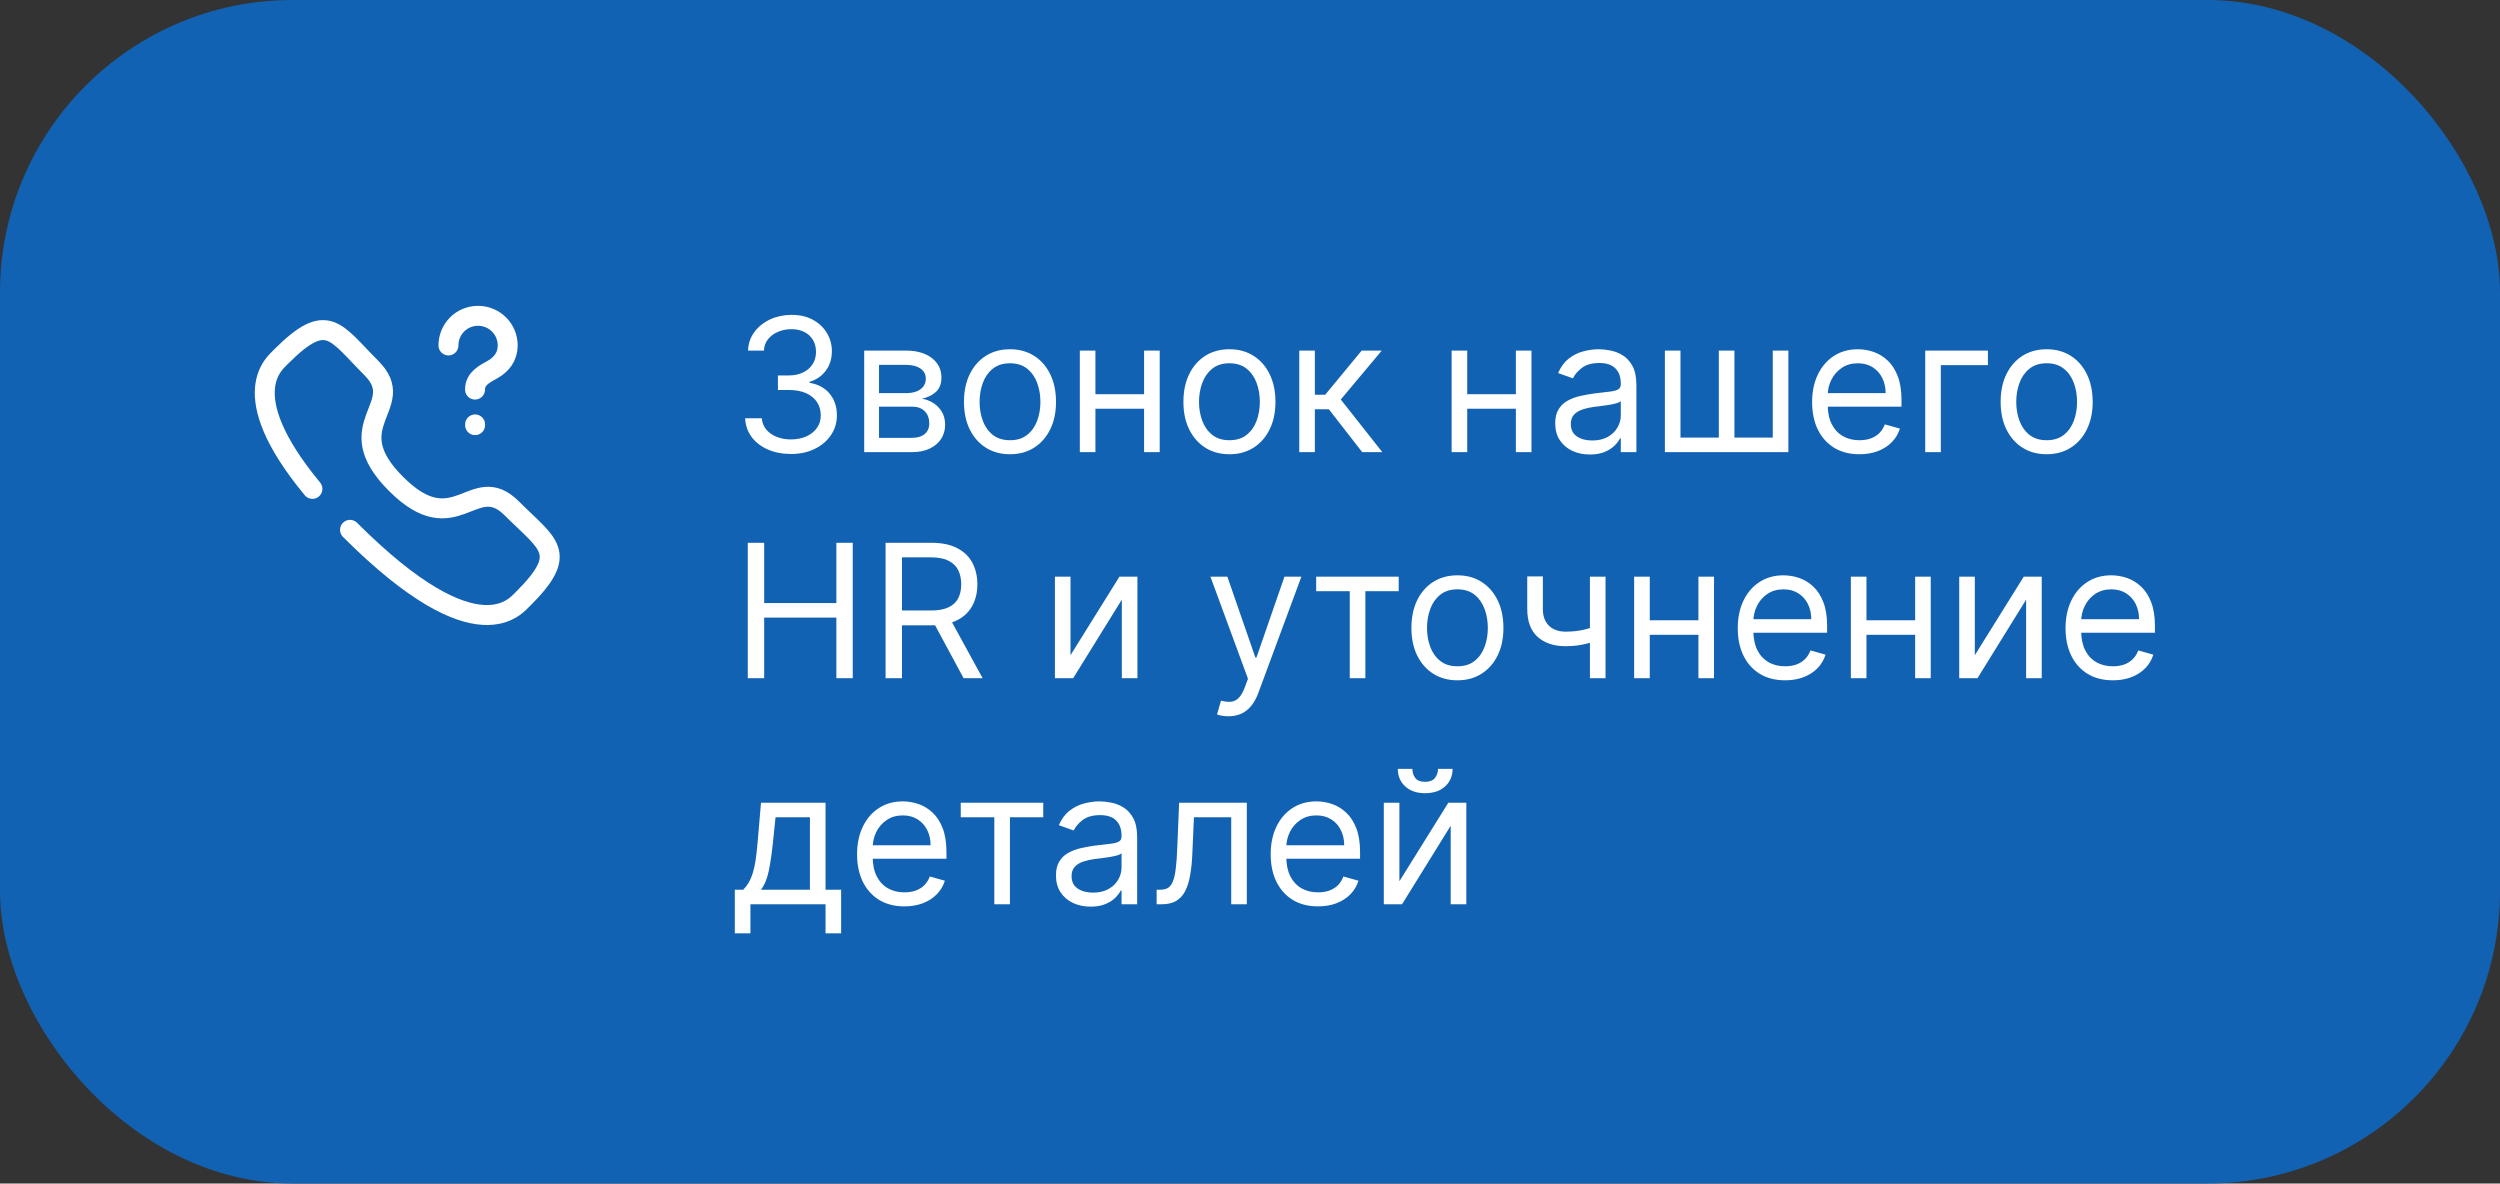
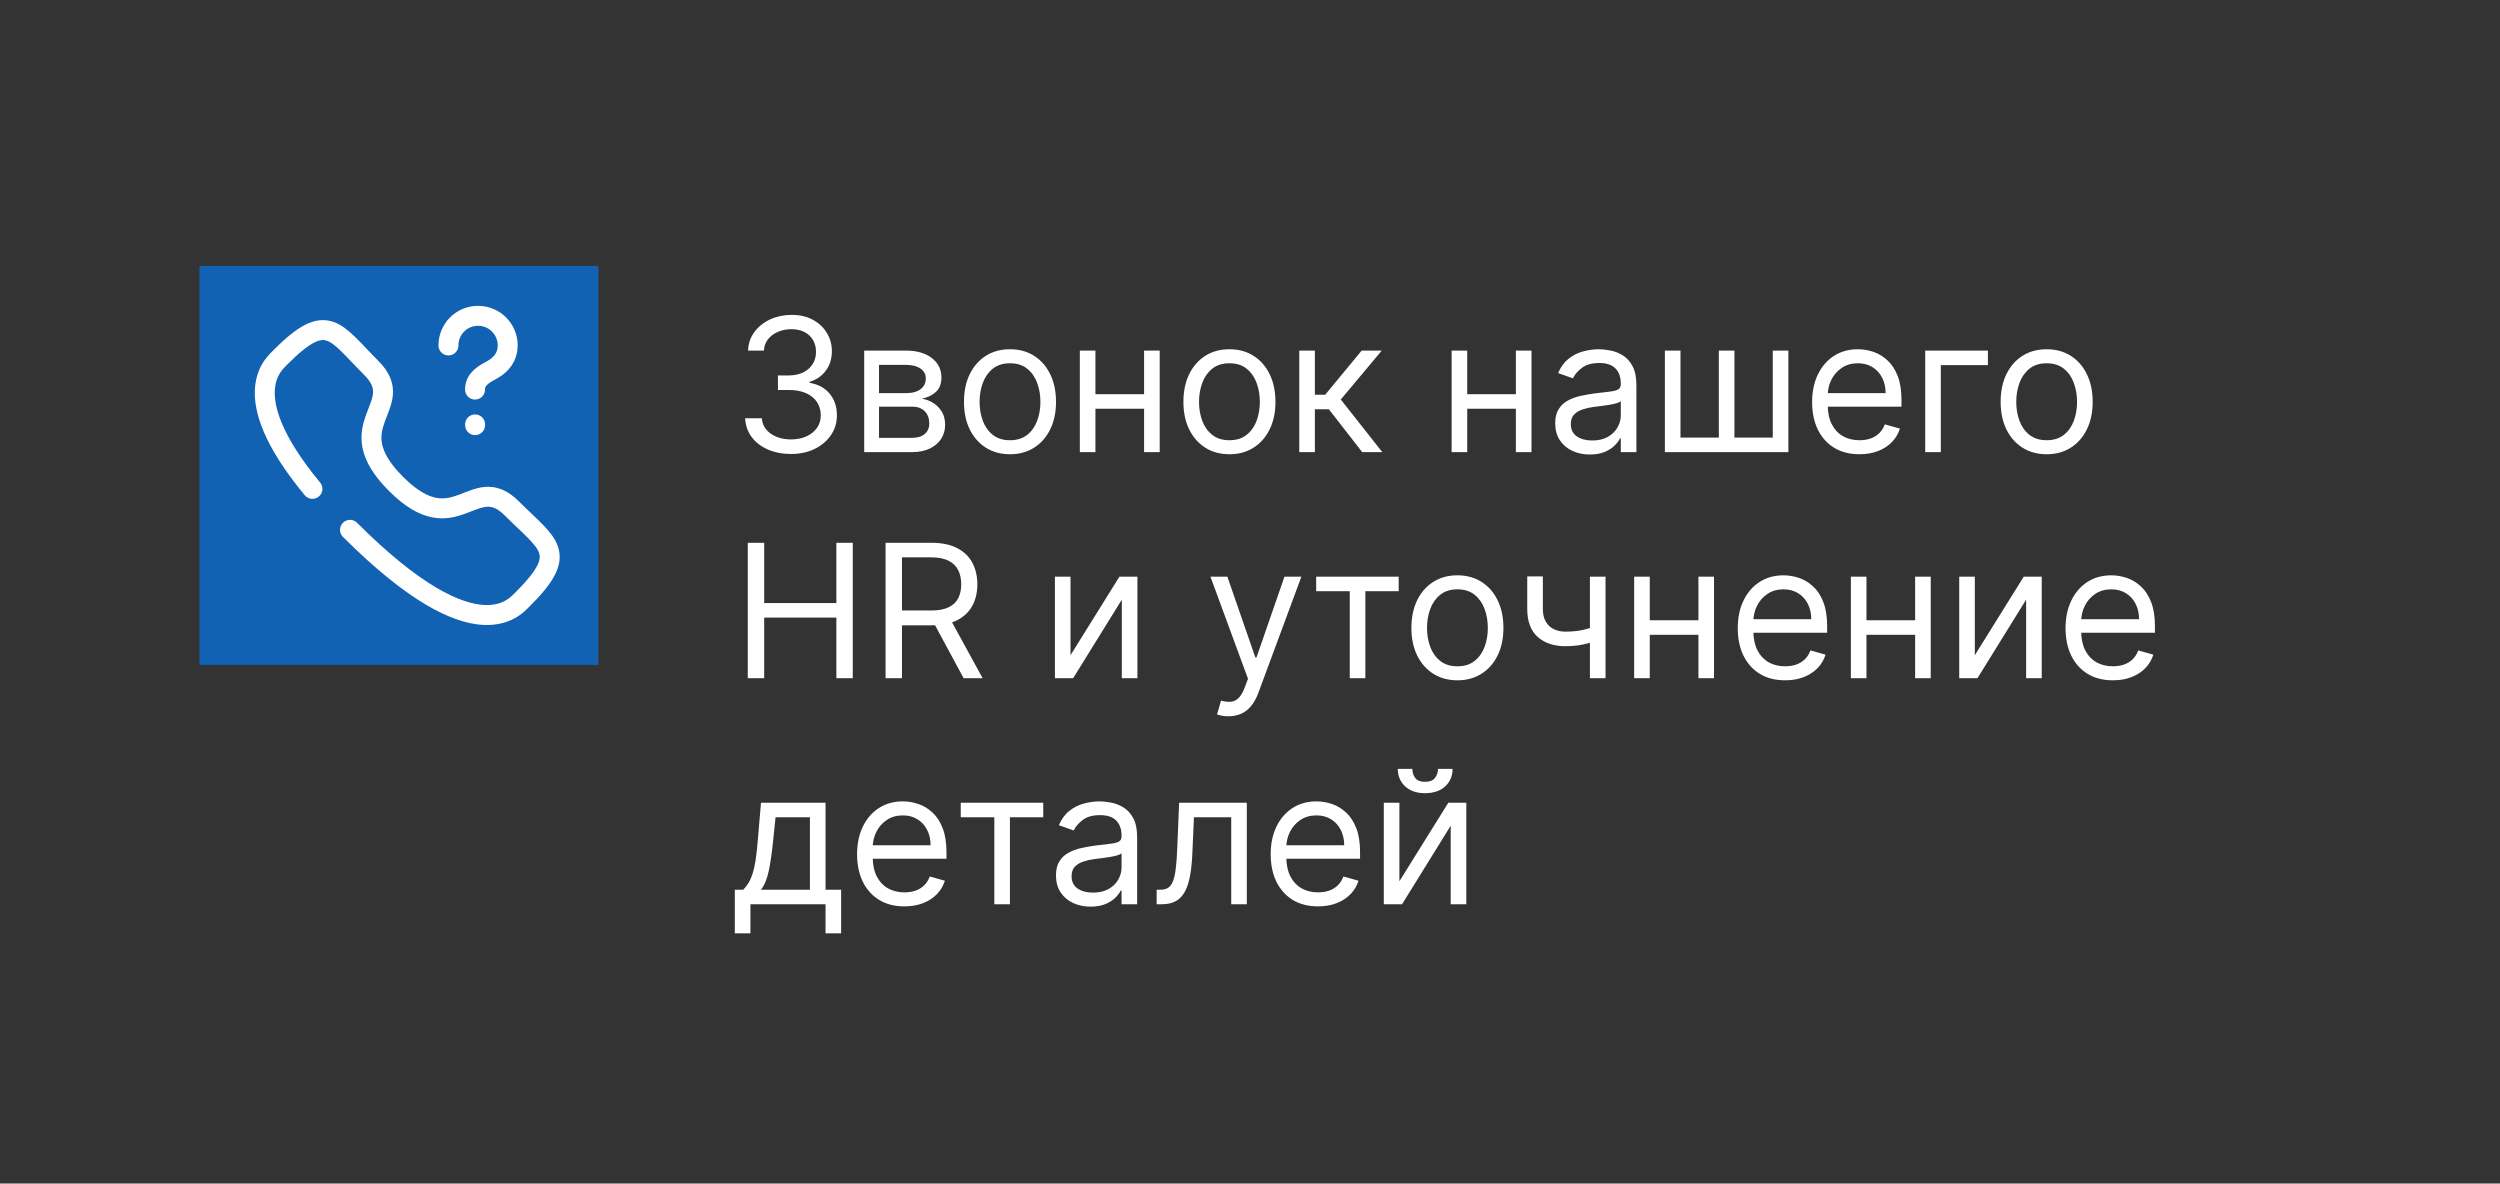
<svg xmlns="http://www.w3.org/2000/svg" width="188" height="89" viewBox="0 0 188 89" fill="none">
  <rect x="0" y="0" width="188" height="89" fill="#333333" stroke="none" />
-   <rect width="188" height="89" rx="22" fill="#1262B3" />
  <rect width="30" height="30" transform="translate(15 20)" fill="#1262B3" />
  <path d="M26.321 39.844C36.108 49.628 38.892 45.39 39.331 45.038C42.829 41.54 41.242 40.986 38.48 38.225C35.615 35.363 34.278 40.884 29.779 36.386C25.28 31.889 30.798 30.548 27.934 27.683C25.172 24.923 24.628 23.327 21.121 26.834C20.809 27.222 17.45 29.455 23.494 36.763" stroke="white" stroke-width="1.5" stroke-linecap="round" stroke-linejoin="round" />
  <path d="M35.727 31.916V31.97" stroke="white" stroke-width="1.5" stroke-linecap="round" stroke-linejoin="round" />
  <path d="M35.723 29.296C35.712 28.464 36.468 28.112 37.03 27.792C37.715 27.414 38.18 26.812 38.18 25.978C38.18 24.741 37.179 23.75 35.951 23.75C34.715 23.75 33.723 24.741 33.723 25.978" stroke="white" stroke-width="1.5" stroke-linecap="round" stroke-linejoin="round" />
  <path d="M59.494 34.139C58.838 34.139 58.253 34.026 57.739 33.801C57.229 33.576 56.823 33.263 56.521 32.861C56.223 32.457 56.061 31.988 56.034 31.454H57.287C57.313 31.783 57.426 32.066 57.625 32.305C57.824 32.54 58.084 32.722 58.406 32.852C58.727 32.981 59.083 33.045 59.474 33.045C59.912 33.045 60.3 32.969 60.638 32.817C60.976 32.664 61.241 32.452 61.433 32.18C61.626 31.909 61.722 31.594 61.722 31.236C61.722 30.861 61.629 30.532 61.443 30.246C61.258 29.958 60.986 29.733 60.628 29.57C60.27 29.408 59.832 29.327 59.315 29.327H58.5V28.233H59.315C59.72 28.233 60.074 28.16 60.379 28.014C60.688 27.868 60.928 27.663 61.1 27.398C61.276 27.133 61.364 26.821 61.364 26.463C61.364 26.118 61.287 25.818 61.135 25.563C60.983 25.308 60.767 25.109 60.489 24.967C60.214 24.824 59.889 24.753 59.514 24.753C59.163 24.753 58.831 24.817 58.52 24.947C58.212 25.073 57.96 25.257 57.764 25.499C57.569 25.737 57.463 26.026 57.446 26.364H56.253C56.273 25.83 56.434 25.363 56.735 24.962C57.037 24.557 57.431 24.242 57.918 24.017C58.409 23.792 58.947 23.679 59.534 23.679C60.164 23.679 60.704 23.807 61.155 24.062C61.606 24.314 61.952 24.647 62.194 25.061C62.436 25.475 62.557 25.923 62.557 26.403C62.557 26.977 62.406 27.466 62.104 27.87C61.806 28.274 61.4 28.555 60.886 28.71V28.79C61.529 28.896 62.032 29.169 62.393 29.61C62.754 30.048 62.935 30.59 62.935 31.236C62.935 31.789 62.784 32.286 62.482 32.727C62.184 33.165 61.776 33.51 61.259 33.761C60.742 34.013 60.154 34.139 59.494 34.139ZM64.988 34V26.364H68.11C68.932 26.364 69.585 26.549 70.069 26.921C70.553 27.292 70.795 27.782 70.795 28.392C70.795 28.856 70.657 29.216 70.382 29.471C70.107 29.723 69.754 29.893 69.323 29.983C69.605 30.023 69.878 30.122 70.144 30.281C70.412 30.44 70.634 30.659 70.81 30.938C70.985 31.213 71.073 31.551 71.073 31.952C71.073 32.343 70.974 32.693 70.775 33.001C70.576 33.309 70.291 33.553 69.92 33.731C69.549 33.91 69.104 34 68.587 34H64.988ZM66.102 32.926H68.587C68.992 32.926 69.308 32.83 69.537 32.638C69.766 32.446 69.88 32.184 69.88 31.852C69.88 31.458 69.766 31.148 69.537 30.923C69.308 30.694 68.992 30.579 68.587 30.579H66.102V32.926ZM66.102 29.565H68.11C68.425 29.565 68.695 29.522 68.921 29.436C69.146 29.347 69.318 29.221 69.438 29.058C69.56 28.892 69.621 28.697 69.621 28.472C69.621 28.15 69.487 27.898 69.219 27.716C68.95 27.53 68.581 27.438 68.11 27.438H66.102V29.565ZM75.951 34.159C75.262 34.159 74.657 33.995 74.137 33.667C73.62 33.339 73.216 32.88 72.924 32.29C72.635 31.7 72.491 31.01 72.491 30.222C72.491 29.426 72.635 28.732 72.924 28.139C73.216 27.545 73.62 27.084 74.137 26.756C74.657 26.428 75.262 26.264 75.951 26.264C76.641 26.264 77.244 26.428 77.761 26.756C78.281 27.084 78.686 27.545 78.974 28.139C79.266 28.732 79.412 29.426 79.412 30.222C79.412 31.01 79.266 31.7 78.974 32.29C78.686 32.88 78.281 33.339 77.761 33.667C77.244 33.995 76.641 34.159 75.951 34.159ZM75.951 33.105C76.475 33.105 76.906 32.971 77.244 32.702C77.582 32.434 77.832 32.081 77.995 31.643C78.157 31.206 78.239 30.732 78.239 30.222C78.239 29.711 78.157 29.236 77.995 28.795C77.832 28.354 77.582 27.998 77.244 27.726C76.906 27.454 76.475 27.318 75.951 27.318C75.428 27.318 74.997 27.454 74.659 27.726C74.321 27.998 74.071 28.354 73.908 28.795C73.746 29.236 73.665 29.711 73.665 30.222C73.665 30.732 73.746 31.206 73.908 31.643C74.071 32.081 74.321 32.434 74.659 32.702C74.997 32.971 75.428 33.105 75.951 33.105ZM86.314 29.645V30.739H82.098V29.645H86.314ZM82.376 26.364V34H81.203V26.364H82.376ZM87.209 26.364V34H86.035V26.364H87.209ZM92.454 34.159C91.764 34.159 91.159 33.995 90.639 33.667C90.122 33.339 89.717 32.88 89.426 32.29C89.137 31.7 88.993 31.01 88.993 30.222C88.993 29.426 89.137 28.732 89.426 28.139C89.717 27.545 90.122 27.084 90.639 26.756C91.159 26.428 91.764 26.264 92.454 26.264C93.143 26.264 93.746 26.428 94.263 26.756C94.784 27.084 95.188 27.545 95.476 28.139C95.768 28.732 95.914 29.426 95.914 30.222C95.914 31.01 95.768 31.7 95.476 32.29C95.188 32.88 94.784 33.339 94.263 33.667C93.746 33.995 93.143 34.159 92.454 34.159ZM92.454 33.105C92.977 33.105 93.408 32.971 93.746 32.702C94.084 32.434 94.334 32.081 94.497 31.643C94.659 31.206 94.74 30.732 94.74 30.222C94.74 29.711 94.659 29.236 94.497 28.795C94.334 28.354 94.084 27.998 93.746 27.726C93.408 27.454 92.977 27.318 92.454 27.318C91.93 27.318 91.499 27.454 91.161 27.726C90.823 27.998 90.573 28.354 90.41 28.795C90.248 29.236 90.166 29.711 90.166 30.222C90.166 30.732 90.248 31.206 90.41 31.643C90.573 32.081 90.823 32.434 91.161 32.702C91.499 32.971 91.93 33.105 92.454 33.105ZM97.705 34V26.364H98.878V29.685H99.654L102.398 26.364H103.909L100.827 30.043L103.949 34H102.438L99.932 30.778H98.878V34H97.705ZM114.273 29.645V30.739H110.057V29.645H114.273ZM110.335 26.364V34H109.162V26.364H110.335ZM115.167 26.364V34H113.994V26.364H115.167ZM119.557 34.179C119.073 34.179 118.634 34.088 118.24 33.906C117.845 33.72 117.532 33.453 117.3 33.105C117.068 32.754 116.952 32.33 116.952 31.832C116.952 31.395 117.038 31.04 117.211 30.768C117.383 30.493 117.613 30.278 117.902 30.122C118.19 29.966 118.508 29.85 118.856 29.774C119.208 29.695 119.561 29.632 119.915 29.585C120.379 29.526 120.756 29.481 121.044 29.451C121.336 29.418 121.548 29.363 121.68 29.287C121.816 29.211 121.884 29.078 121.884 28.889V28.849C121.884 28.359 121.75 27.978 121.481 27.706C121.216 27.434 120.814 27.298 120.273 27.298C119.713 27.298 119.274 27.421 118.956 27.666C118.638 27.912 118.414 28.173 118.285 28.452L117.171 28.054C117.37 27.59 117.635 27.229 117.966 26.97C118.301 26.708 118.666 26.526 119.06 26.423C119.458 26.317 119.849 26.264 120.233 26.264C120.479 26.264 120.76 26.294 121.079 26.354C121.4 26.41 121.71 26.528 122.008 26.707C122.31 26.886 122.56 27.156 122.759 27.517C122.958 27.878 123.057 28.362 123.057 28.969V34H121.884V32.966H121.824C121.745 33.132 121.612 33.309 121.427 33.498C121.241 33.687 120.994 33.847 120.686 33.98C120.378 34.113 120.001 34.179 119.557 34.179ZM119.736 33.125C120.2 33.125 120.591 33.034 120.91 32.852C121.231 32.669 121.473 32.434 121.635 32.146C121.801 31.857 121.884 31.554 121.884 31.236V30.162C121.834 30.222 121.725 30.276 121.556 30.326C121.39 30.372 121.198 30.414 120.979 30.45C120.764 30.483 120.553 30.513 120.348 30.54C120.146 30.563 119.982 30.583 119.856 30.599C119.551 30.639 119.266 30.704 119.001 30.793C118.739 30.88 118.527 31.01 118.364 31.186C118.205 31.358 118.126 31.594 118.126 31.892C118.126 32.3 118.276 32.608 118.578 32.817C118.883 33.022 119.269 33.125 119.736 33.125ZM125.199 26.364H126.372V32.906H129.256V26.364H130.429V32.906H133.312V26.364H134.486V34H125.199V26.364ZM139.83 34.159C139.094 34.159 138.46 33.997 137.926 33.672C137.396 33.344 136.987 32.886 136.698 32.3C136.413 31.71 136.271 31.024 136.271 30.241C136.271 29.459 136.413 28.77 136.698 28.173C136.987 27.573 137.388 27.106 137.901 26.771C138.418 26.433 139.022 26.264 139.711 26.264C140.109 26.264 140.501 26.331 140.889 26.463C141.277 26.596 141.63 26.811 141.948 27.109C142.266 27.404 142.52 27.796 142.709 28.283C142.898 28.77 142.992 29.37 142.992 30.082V30.579H137.106V29.565H141.799C141.799 29.134 141.713 28.75 141.54 28.412C141.371 28.074 141.129 27.807 140.815 27.611C140.503 27.416 140.135 27.318 139.711 27.318C139.244 27.318 138.839 27.434 138.498 27.666C138.16 27.895 137.9 28.193 137.717 28.561C137.535 28.929 137.444 29.323 137.444 29.744V30.421C137.444 30.997 137.543 31.486 137.742 31.887C137.944 32.285 138.224 32.588 138.582 32.797C138.94 33.002 139.356 33.105 139.83 33.105C140.138 33.105 140.417 33.062 140.665 32.976C140.917 32.886 141.134 32.754 141.317 32.578C141.499 32.399 141.64 32.177 141.739 31.912L142.873 32.23C142.754 32.615 142.553 32.953 142.271 33.244C141.99 33.533 141.642 33.758 141.227 33.92C140.813 34.08 140.347 34.159 139.83 34.159ZM149.49 26.364V27.457H145.95V34H144.777V26.364H149.49ZM153.909 34.159C153.219 34.159 152.614 33.995 152.094 33.667C151.577 33.339 151.173 32.88 150.881 32.29C150.593 31.7 150.448 31.01 150.448 30.222C150.448 29.426 150.593 28.732 150.881 28.139C151.173 27.545 151.577 27.084 152.094 26.756C152.614 26.428 153.219 26.264 153.909 26.264C154.598 26.264 155.201 26.428 155.718 26.756C156.239 27.084 156.643 27.545 156.931 28.139C157.223 28.732 157.369 29.426 157.369 30.222C157.369 31.01 157.223 31.7 156.931 32.29C156.643 32.88 156.239 33.339 155.718 33.667C155.201 33.995 154.598 34.159 153.909 34.159ZM153.909 33.105C154.432 33.105 154.863 32.971 155.201 32.702C155.539 32.434 155.789 32.081 155.952 31.643C156.114 31.206 156.195 30.732 156.195 30.222C156.195 29.711 156.114 29.236 155.952 28.795C155.789 28.354 155.539 27.998 155.201 27.726C154.863 27.454 154.432 27.318 153.909 27.318C153.385 27.318 152.954 27.454 152.616 27.726C152.278 27.998 152.028 28.354 151.865 28.795C151.703 29.236 151.622 29.711 151.622 30.222C151.622 30.732 151.703 31.206 151.865 31.643C152.028 32.081 152.278 32.434 152.616 32.702C152.954 32.971 153.385 33.105 153.909 33.105ZM56.233 51V40.818H57.466V45.352H62.895V40.818H64.128V51H62.895V46.446H57.466V51H56.233ZM66.596 51V40.818H70.037C70.832 40.818 71.485 40.954 71.995 41.226C72.506 41.494 72.884 41.864 73.129 42.334C73.374 42.805 73.497 43.34 73.497 43.94C73.497 44.54 73.374 45.072 73.129 45.536C72.884 46 72.507 46.365 72 46.63C71.493 46.892 70.845 47.023 70.056 47.023H67.272V45.909H70.017C70.56 45.909 70.998 45.83 71.329 45.67C71.664 45.511 71.906 45.286 72.055 44.994C72.207 44.699 72.284 44.348 72.284 43.94C72.284 43.533 72.207 43.176 72.055 42.871C71.903 42.566 71.659 42.331 71.324 42.166C70.99 41.996 70.547 41.912 69.997 41.912H67.829V51H66.596ZM71.389 46.426L73.894 51H72.463L69.997 46.426H71.389ZM80.503 49.27L84.182 43.364H85.534V51H84.361V45.094L80.702 51H79.33V43.364H80.503V49.27ZM92.376 53.864C92.178 53.864 92 53.847 91.844 53.814C91.689 53.784 91.581 53.754 91.521 53.724L91.82 52.69C92.105 52.763 92.356 52.79 92.575 52.77C92.794 52.75 92.988 52.652 93.157 52.477C93.329 52.304 93.487 52.024 93.629 51.636L93.848 51.04L91.024 43.364H92.297L94.405 49.449H94.484L96.592 43.364H97.865L94.624 52.114C94.478 52.508 94.297 52.834 94.082 53.093C93.866 53.355 93.616 53.549 93.331 53.675C93.049 53.801 92.731 53.864 92.376 53.864ZM98.976 44.457V43.364H105.181V44.457H102.675V51H101.502V44.457H98.976ZM109.598 51.159C108.909 51.159 108.304 50.995 107.783 50.667C107.266 50.339 106.862 49.88 106.57 49.29C106.282 48.7 106.138 48.01 106.138 47.222C106.138 46.426 106.282 45.732 106.57 45.139C106.862 44.545 107.266 44.084 107.783 43.756C108.304 43.428 108.909 43.264 109.598 43.264C110.287 43.264 110.891 43.428 111.408 43.756C111.928 44.084 112.332 44.545 112.621 45.139C112.912 45.732 113.058 46.426 113.058 47.222C113.058 48.01 112.912 48.7 112.621 49.29C112.332 49.88 111.928 50.339 111.408 50.667C110.891 50.995 110.287 51.159 109.598 51.159ZM109.598 50.105C110.122 50.105 110.553 49.971 110.891 49.702C111.229 49.434 111.479 49.081 111.641 48.644C111.804 48.206 111.885 47.732 111.885 47.222C111.885 46.711 111.804 46.236 111.641 45.795C111.479 45.354 111.229 44.998 110.891 44.726C110.553 44.454 110.122 44.318 109.598 44.318C109.074 44.318 108.643 44.454 108.305 44.726C107.967 44.998 107.717 45.354 107.555 45.795C107.392 46.236 107.311 46.711 107.311 47.222C107.311 47.732 107.392 48.206 107.555 48.644C107.717 49.081 107.967 49.434 108.305 49.702C108.643 49.971 109.074 50.105 109.598 50.105ZM120.736 43.364V51H119.562V43.364H120.736ZM120.278 47.003V48.097C120.013 48.196 119.75 48.284 119.488 48.36C119.226 48.433 118.951 48.491 118.662 48.534C118.374 48.574 118.058 48.594 117.713 48.594C116.848 48.594 116.153 48.36 115.63 47.893C115.109 47.425 114.849 46.724 114.849 45.79V43.344H116.023V45.79C116.023 46.181 116.097 46.502 116.246 46.754C116.395 47.006 116.598 47.193 116.853 47.316C117.108 47.439 117.395 47.5 117.713 47.5C118.21 47.5 118.659 47.455 119.06 47.366C119.465 47.273 119.871 47.152 120.278 47.003ZM127.999 46.645V47.739H123.783V46.645H127.999ZM124.062 43.364V51H122.888V43.364H124.062ZM128.894 43.364V51H127.721V43.364H128.894ZM134.238 51.159C133.503 51.159 132.868 50.997 132.334 50.672C131.804 50.344 131.395 49.886 131.106 49.3C130.821 48.71 130.679 48.024 130.679 47.242C130.679 46.459 130.821 45.77 131.106 45.173C131.395 44.573 131.796 44.106 132.309 43.771C132.827 43.433 133.43 43.264 134.119 43.264C134.517 43.264 134.91 43.331 135.297 43.463C135.685 43.596 136.038 43.811 136.356 44.109C136.675 44.404 136.928 44.795 137.117 45.283C137.306 45.77 137.4 46.37 137.4 47.082V47.58H131.514V46.565H136.207C136.207 46.135 136.121 45.75 135.949 45.412C135.78 45.074 135.538 44.807 135.223 44.611C134.911 44.416 134.543 44.318 134.119 44.318C133.652 44.318 133.247 44.434 132.906 44.666C132.568 44.895 132.308 45.193 132.126 45.561C131.943 45.929 131.852 46.323 131.852 46.744V47.42C131.852 47.997 131.952 48.486 132.15 48.887C132.353 49.285 132.633 49.588 132.991 49.797C133.349 50.002 133.765 50.105 134.238 50.105C134.547 50.105 134.825 50.062 135.074 49.976C135.326 49.886 135.543 49.754 135.725 49.578C135.907 49.399 136.048 49.177 136.148 48.912L137.281 49.23C137.162 49.615 136.961 49.953 136.68 50.244C136.398 50.533 136.05 50.758 135.635 50.92C135.221 51.08 134.756 51.159 134.238 51.159ZM144.296 46.645V47.739H140.08V46.645H144.296ZM140.358 43.364V51H139.185V43.364H140.358ZM145.191 43.364V51H144.018V43.364H145.191ZM148.507 49.27L152.186 43.364H153.538V51H152.365V45.094L148.706 51H147.334V43.364H148.507V49.27ZM158.889 51.159C158.153 51.159 157.518 50.997 156.985 50.672C156.454 50.344 156.045 49.886 155.757 49.3C155.472 48.71 155.329 48.024 155.329 47.242C155.329 46.459 155.472 45.77 155.757 45.173C156.045 44.573 156.446 44.106 156.96 43.771C157.477 43.433 158.08 43.264 158.77 43.264C159.167 43.264 159.56 43.331 159.948 43.463C160.336 43.596 160.689 43.811 161.007 44.109C161.325 44.404 161.578 44.795 161.767 45.283C161.956 45.77 162.051 46.37 162.051 47.082V47.58H156.164V46.565H160.858C160.858 46.135 160.771 45.75 160.599 45.412C160.43 45.074 160.188 44.807 159.873 44.611C159.562 44.416 159.194 44.318 158.77 44.318C158.302 44.318 157.898 44.434 157.556 44.666C157.218 44.895 156.958 45.193 156.776 45.561C156.594 45.929 156.502 46.323 156.502 46.744V47.42C156.502 47.997 156.602 48.486 156.801 48.887C157.003 49.285 157.283 49.588 157.641 49.797C157.999 50.002 158.415 50.105 158.889 50.105C159.197 50.105 159.475 50.062 159.724 49.976C159.976 49.886 160.193 49.754 160.375 49.578C160.558 49.399 160.699 49.177 160.798 48.912L161.931 49.23C161.812 49.615 161.612 49.953 161.33 50.244C161.048 50.533 160.7 50.758 160.286 50.92C159.872 51.08 159.406 51.159 158.889 51.159ZM55.258 70.188V66.906H55.895C56.051 66.744 56.185 66.568 56.298 66.379C56.41 66.19 56.508 65.967 56.591 65.708C56.677 65.446 56.75 65.128 56.81 64.754C56.869 64.376 56.922 63.92 56.969 63.386L57.227 60.364H62.08V66.906H63.253V70.188H62.08V68H56.432V70.188H55.258ZM57.227 66.906H60.906V61.457H58.321L58.122 63.386C58.039 64.185 57.937 64.883 57.814 65.479C57.691 66.076 57.496 66.552 57.227 66.906ZM68.012 68.159C67.276 68.159 66.641 67.997 66.108 67.672C65.578 67.344 65.168 66.886 64.88 66.3C64.595 65.71 64.452 65.024 64.452 64.242C64.452 63.459 64.595 62.77 64.88 62.173C65.168 61.573 65.569 61.106 66.083 60.771C66.6 60.433 67.203 60.264 67.893 60.264C68.29 60.264 68.683 60.331 69.071 60.463C69.459 60.596 69.812 60.811 70.13 61.109C70.448 61.404 70.701 61.795 70.89 62.283C71.079 62.77 71.174 63.37 71.174 64.082V64.579H65.287V63.565H69.981C69.981 63.135 69.894 62.75 69.722 62.412C69.553 62.074 69.311 61.807 68.996 61.611C68.685 61.416 68.317 61.318 67.893 61.318C67.425 61.318 67.021 61.434 66.68 61.666C66.341 61.895 66.081 62.193 65.899 62.561C65.717 62.929 65.626 63.323 65.626 63.744V64.421C65.626 64.997 65.725 65.486 65.924 65.887C66.126 66.285 66.406 66.588 66.764 66.797C67.122 67.002 67.538 67.105 68.012 67.105C68.32 67.105 68.599 67.062 68.847 66.976C69.099 66.886 69.316 66.754 69.498 66.578C69.681 66.399 69.822 66.177 69.921 65.912L71.055 66.23C70.935 66.615 70.735 66.953 70.453 67.244C70.171 67.533 69.823 67.758 69.409 67.921C68.995 68.079 68.529 68.159 68.012 68.159ZM72.248 61.457V60.364H78.452V61.457H75.947V68H74.773V61.457H72.248ZM82.014 68.179C81.531 68.179 81.091 68.088 80.697 67.906C80.302 67.72 79.989 67.453 79.757 67.105C79.525 66.754 79.409 66.329 79.409 65.832C79.409 65.395 79.495 65.04 79.668 64.769C79.84 64.493 80.07 64.278 80.359 64.122C80.647 63.966 80.965 63.85 81.313 63.774C81.665 63.695 82.018 63.632 82.372 63.585C82.836 63.526 83.213 63.481 83.501 63.451C83.793 63.418 84.005 63.363 84.137 63.287C84.273 63.211 84.341 63.078 84.341 62.889V62.849C84.341 62.359 84.207 61.978 83.938 61.706C83.673 61.434 83.27 61.298 82.73 61.298C82.17 61.298 81.731 61.421 81.413 61.666C81.095 61.911 80.871 62.173 80.742 62.452L79.628 62.054C79.827 61.59 80.092 61.229 80.424 60.97C80.758 60.708 81.123 60.526 81.517 60.423C81.915 60.317 82.306 60.264 82.691 60.264C82.936 60.264 83.218 60.294 83.536 60.354C83.857 60.41 84.167 60.528 84.465 60.707C84.767 60.886 85.017 61.156 85.216 61.517C85.415 61.878 85.514 62.362 85.514 62.969V68H84.341V66.966H84.281C84.202 67.132 84.069 67.309 83.884 67.498C83.698 67.687 83.451 67.847 83.143 67.98C82.835 68.113 82.459 68.179 82.014 68.179ZM82.193 67.125C82.657 67.125 83.049 67.034 83.367 66.852C83.688 66.669 83.93 66.434 84.093 66.146C84.258 65.857 84.341 65.554 84.341 65.236V64.162C84.291 64.222 84.182 64.276 84.013 64.326C83.847 64.372 83.655 64.414 83.436 64.45C83.221 64.483 83.01 64.513 82.805 64.54C82.603 64.563 82.439 64.583 82.313 64.599C82.008 64.639 81.723 64.704 81.458 64.793C81.196 64.879 80.984 65.01 80.821 65.186C80.662 65.358 80.583 65.594 80.583 65.892C80.583 66.3 80.733 66.608 81.035 66.817C81.34 67.022 81.726 67.125 82.193 67.125ZM86.98 68V66.906H87.258C87.487 66.906 87.677 66.862 87.83 66.772C87.982 66.679 88.105 66.519 88.198 66.29C88.294 66.058 88.367 65.736 88.416 65.325C88.47 64.911 88.508 64.384 88.531 63.744L88.67 60.364H93.761V68H92.588V61.457H89.784L89.664 64.182C89.638 64.808 89.582 65.36 89.495 65.837C89.412 66.311 89.285 66.709 89.113 67.031C88.944 67.352 88.718 67.594 88.436 67.756C88.155 67.919 87.802 68 87.377 68H86.98ZM99.115 68.159C98.38 68.159 97.745 67.997 97.211 67.672C96.681 67.344 96.272 66.886 95.983 66.3C95.698 65.71 95.556 65.024 95.556 64.242C95.556 63.459 95.698 62.77 95.983 62.173C96.272 61.573 96.673 61.106 97.186 60.771C97.704 60.433 98.307 60.264 98.996 60.264C99.394 60.264 99.787 60.331 100.174 60.463C100.562 60.596 100.915 60.811 101.233 61.109C101.551 61.404 101.805 61.795 101.994 62.283C102.183 62.77 102.277 63.37 102.277 64.082V64.579H96.391V63.565H101.084C101.084 63.135 100.998 62.75 100.826 62.412C100.657 62.074 100.415 61.807 100.1 61.611C99.788 61.416 99.42 61.318 98.996 61.318C98.529 61.318 98.124 61.434 97.783 61.666C97.445 61.895 97.185 62.193 97.002 62.561C96.82 62.929 96.729 63.323 96.729 63.744V64.421C96.729 64.997 96.829 65.486 97.027 65.887C97.23 66.285 97.51 66.588 97.868 66.797C98.225 67.002 98.641 67.105 99.115 67.105C99.424 67.105 99.702 67.062 99.951 66.976C100.203 66.886 100.42 66.754 100.602 66.578C100.784 66.399 100.925 66.177 101.025 65.912L102.158 66.23C102.039 66.615 101.838 66.953 101.556 67.244C101.275 67.533 100.927 67.758 100.512 67.921C100.098 68.079 99.632 68.159 99.115 68.159ZM105.235 66.27L108.914 60.364H110.267V68H109.093V62.094L105.434 68H104.062V60.364H105.235V66.27ZM108.139 57.818H109.233C109.233 58.355 109.047 58.794 108.676 59.136C108.305 59.477 107.801 59.648 107.164 59.648C106.538 59.648 106.039 59.477 105.668 59.136C105.3 58.794 105.116 58.355 105.116 57.818H106.21C106.21 58.077 106.281 58.304 106.424 58.499C106.569 58.695 106.816 58.793 107.164 58.793C107.512 58.793 107.761 58.695 107.91 58.499C108.063 58.304 108.139 58.077 108.139 57.818Z" fill="white" />
</svg>